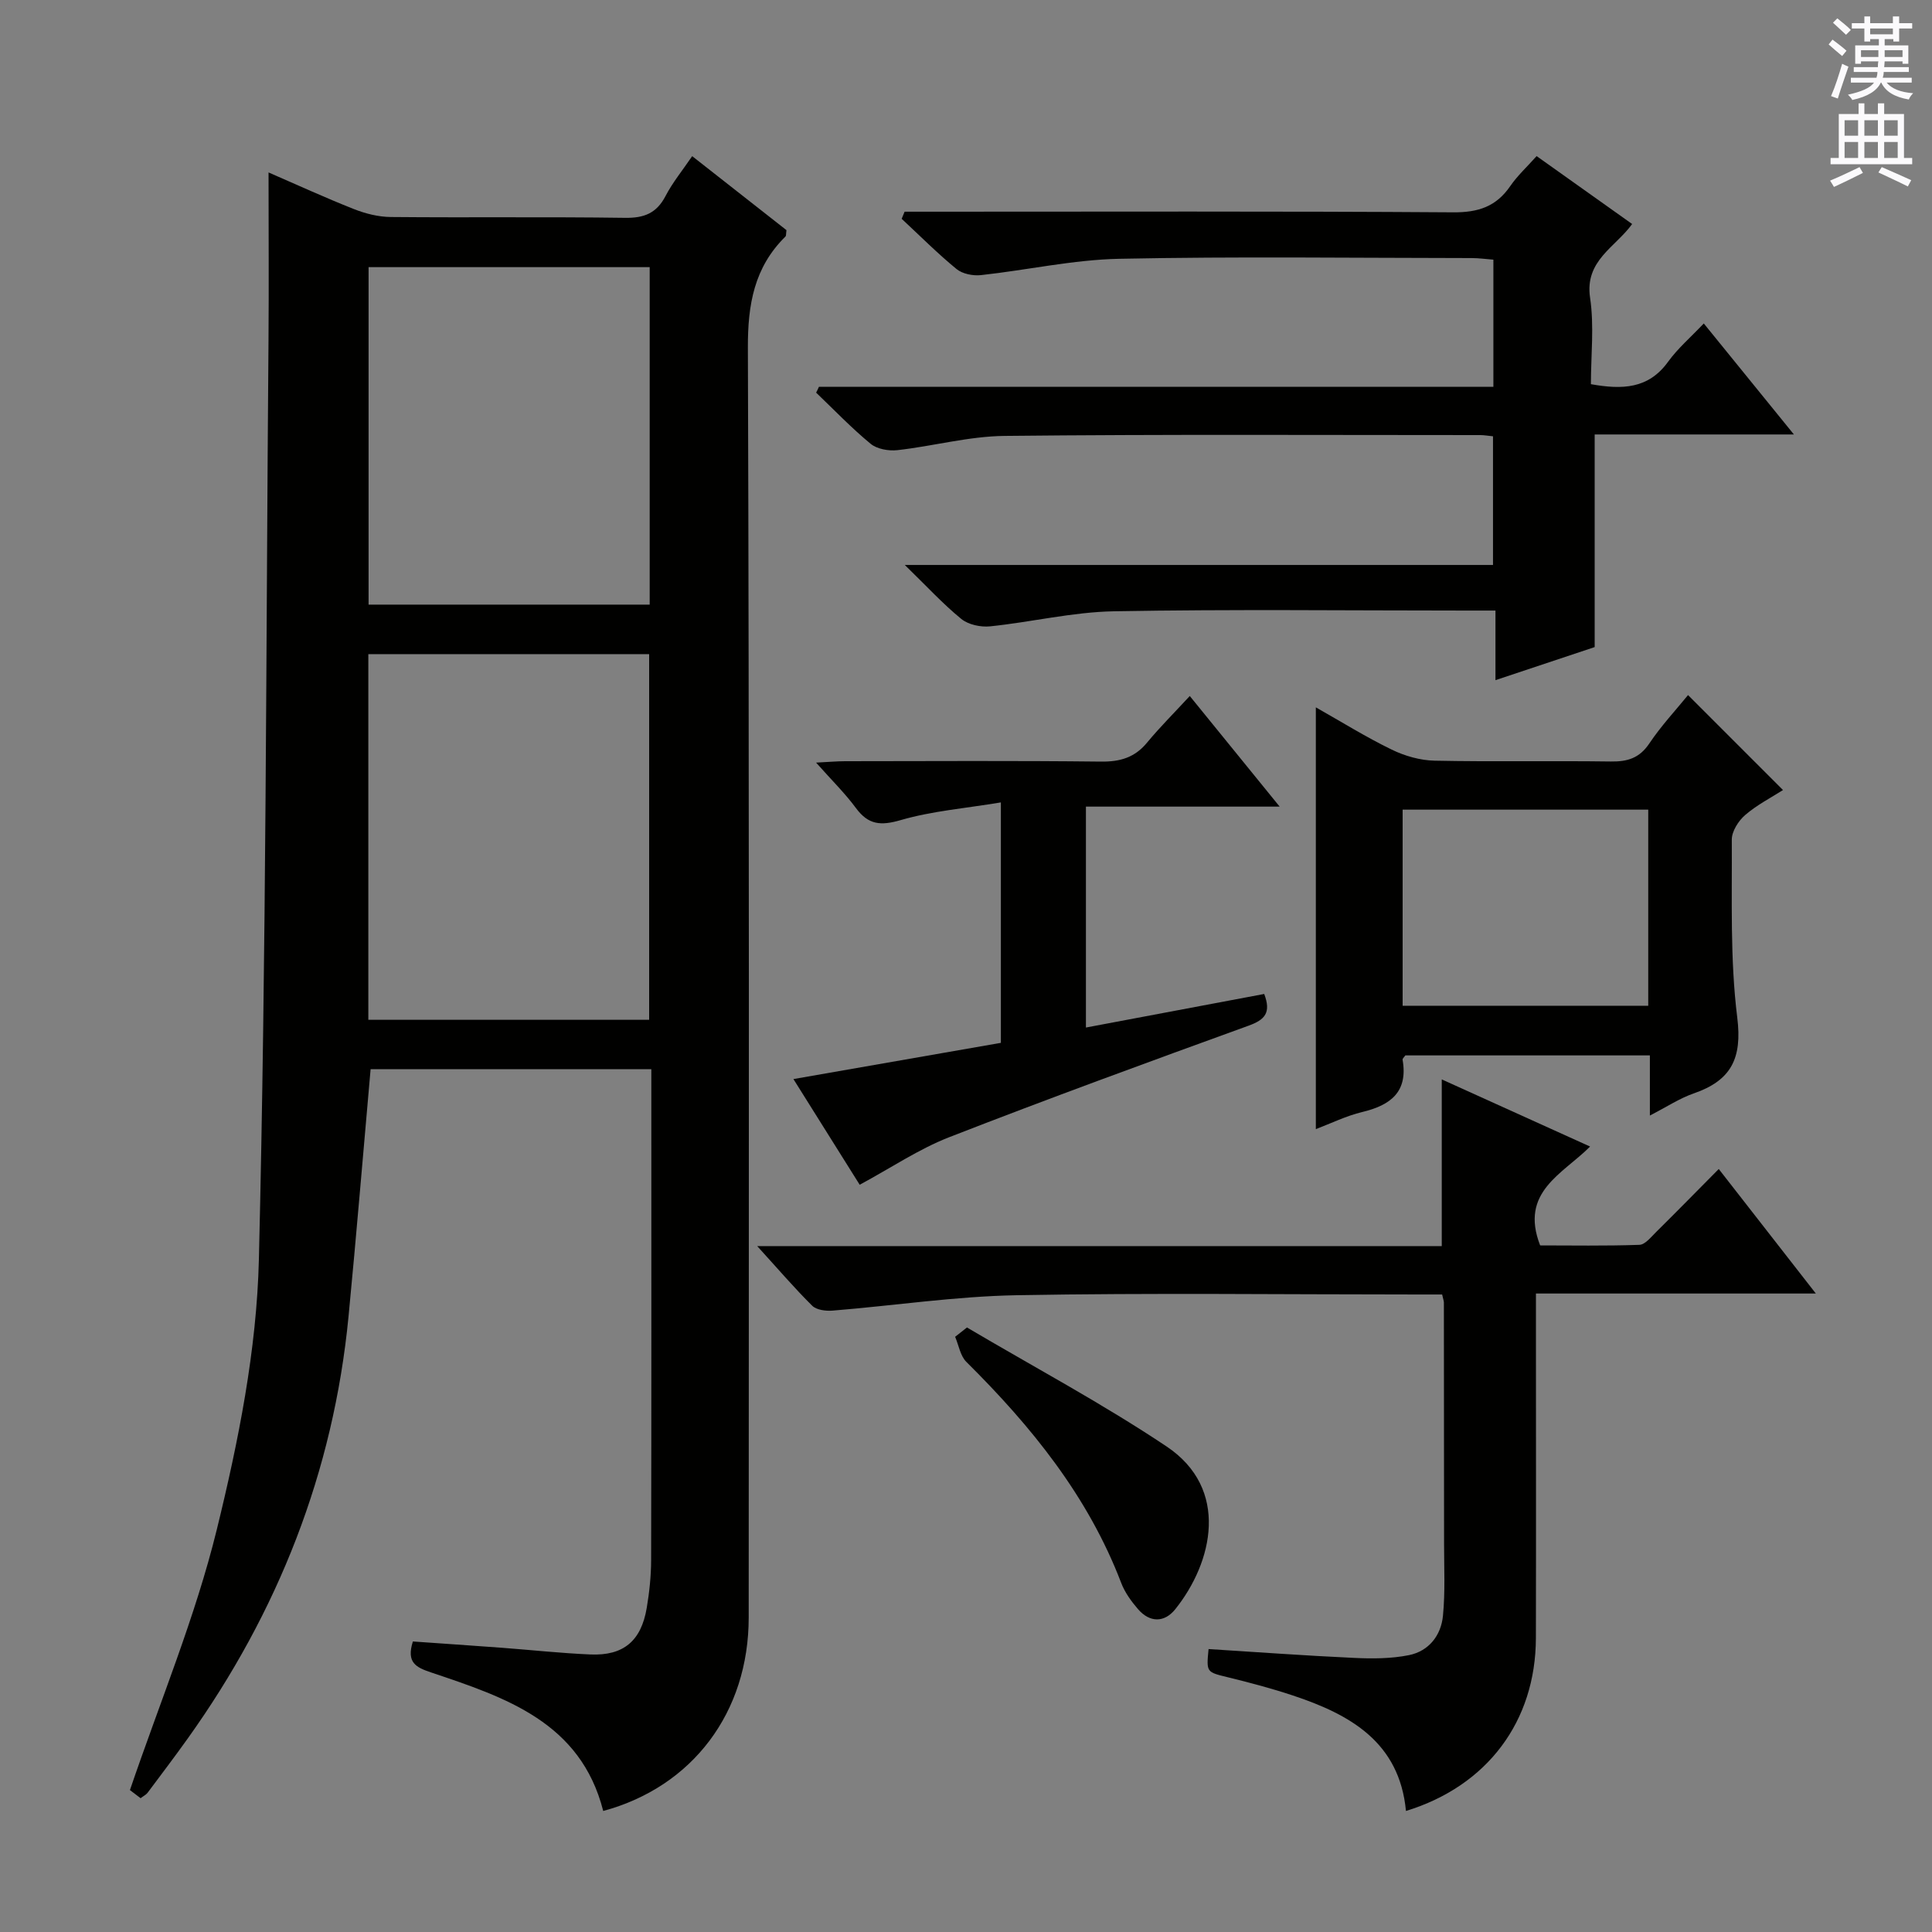
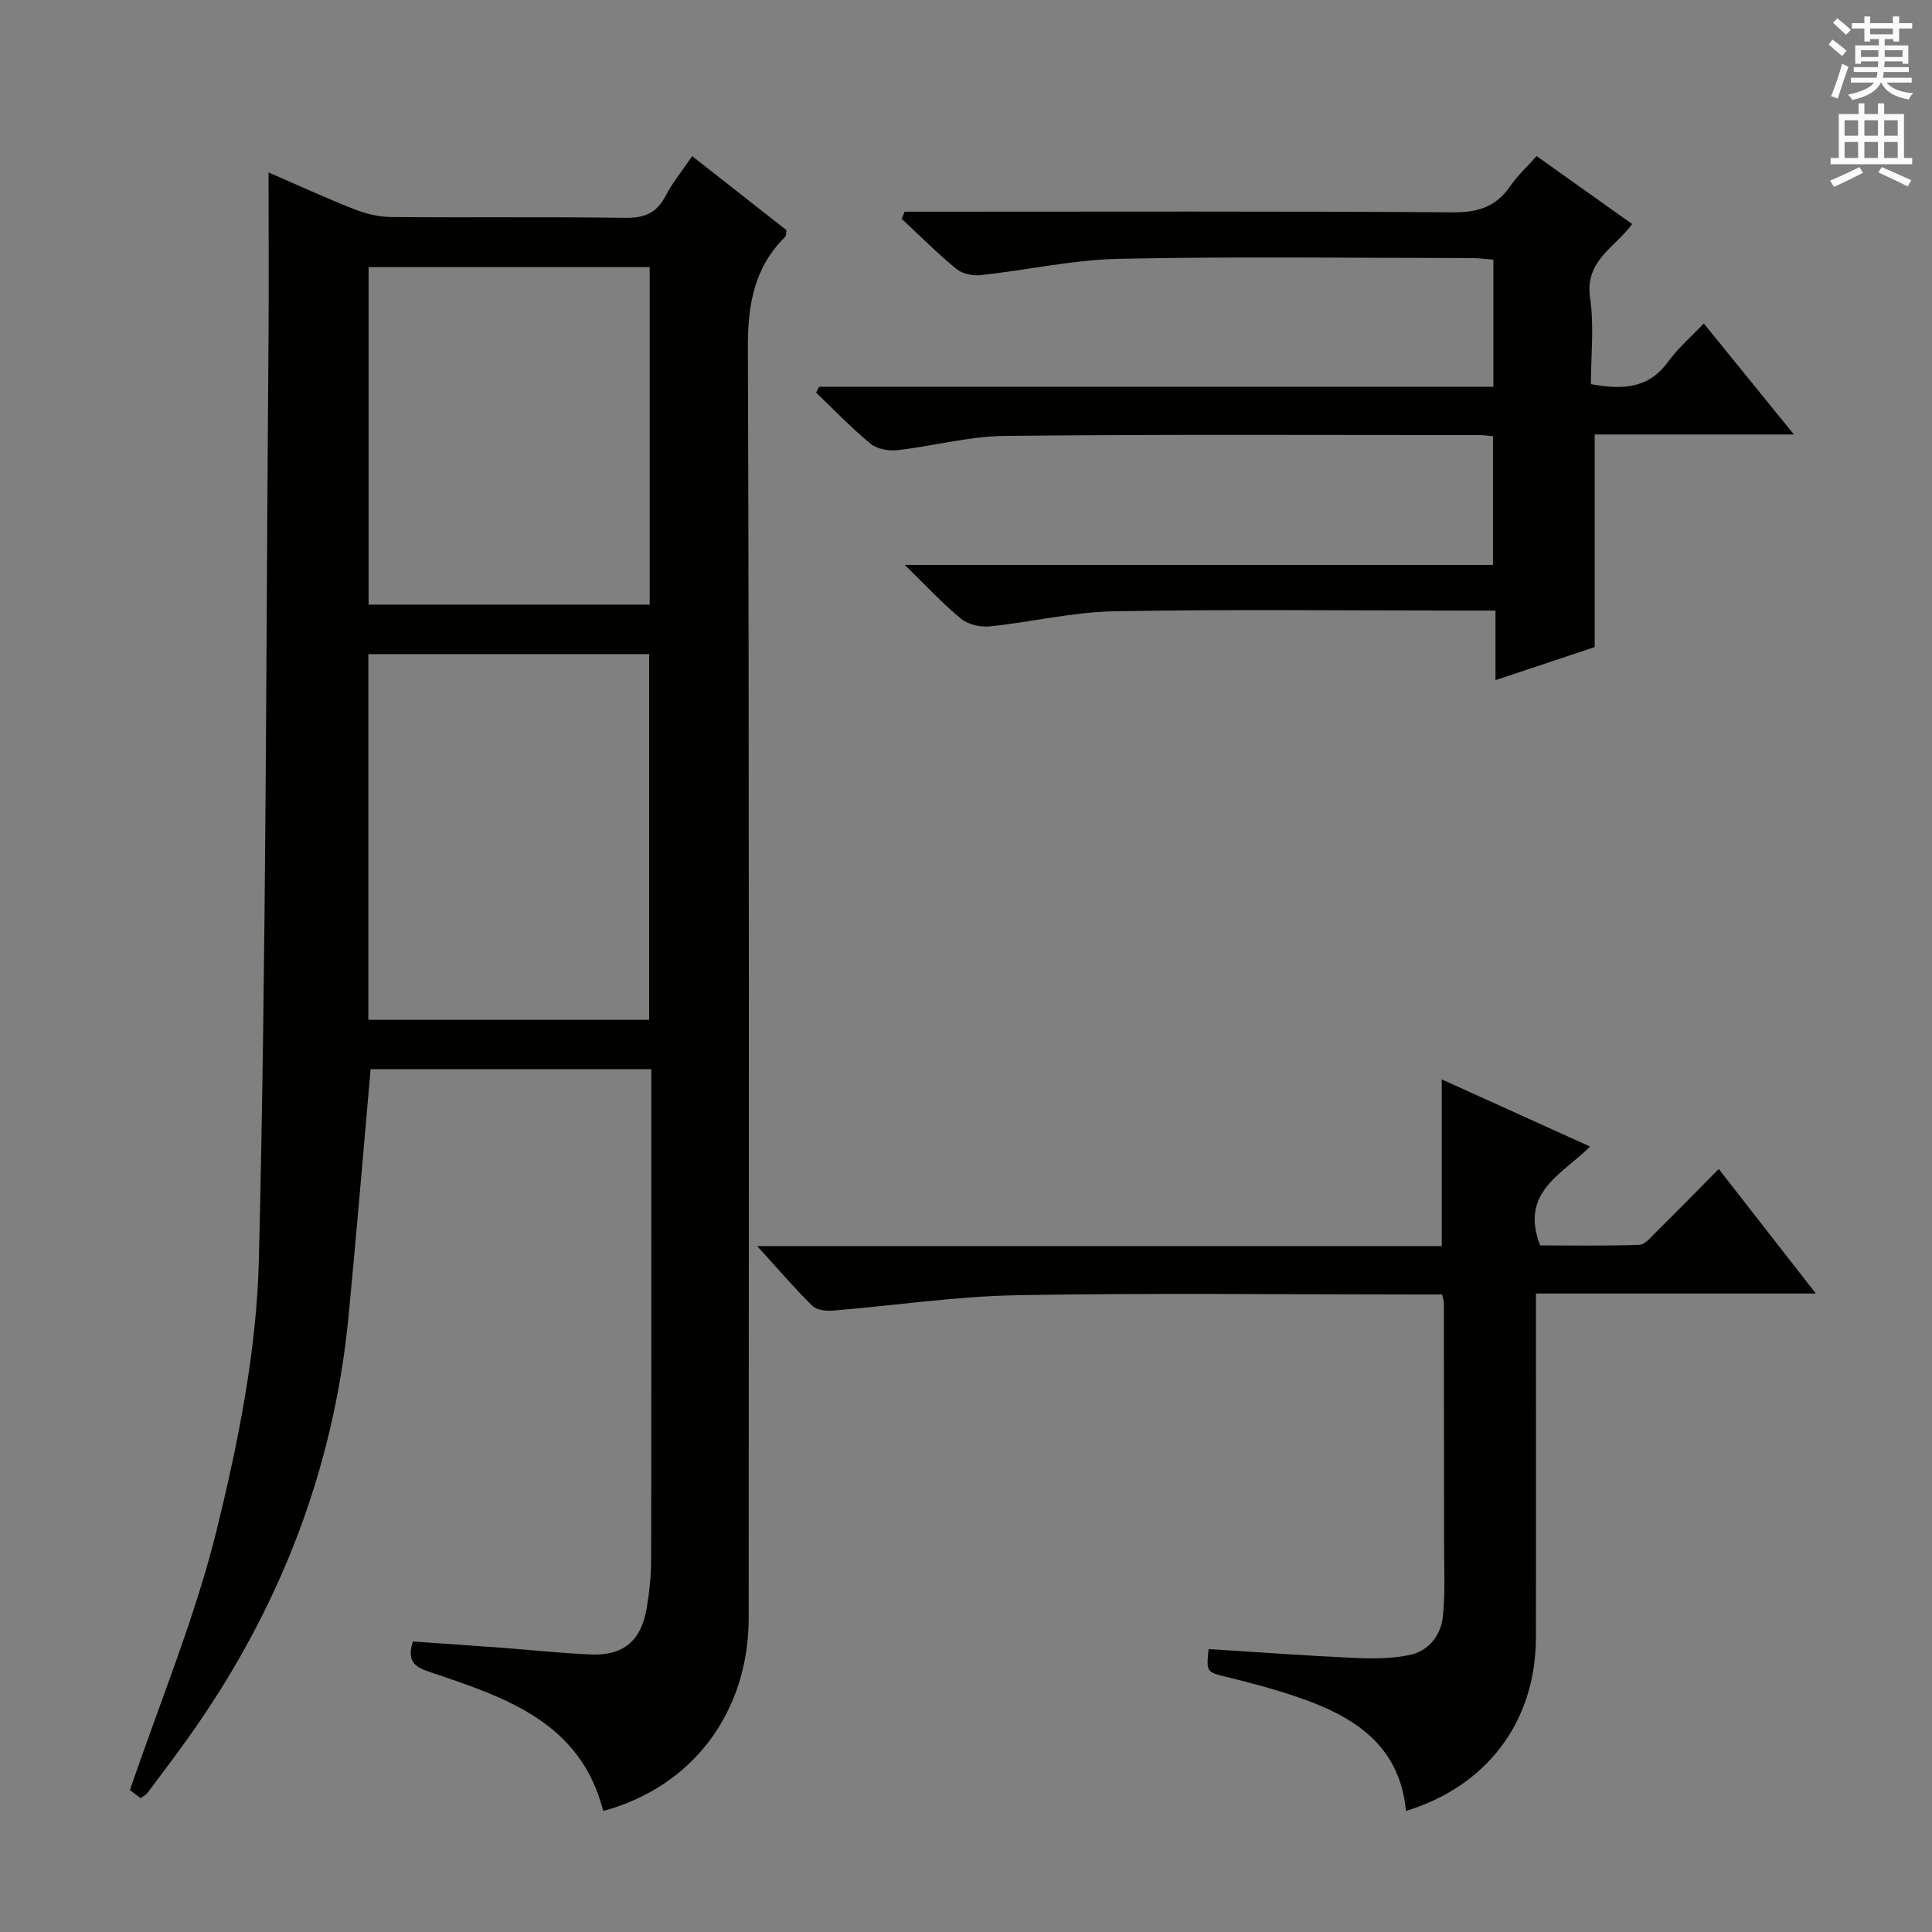
<svg xmlns="http://www.w3.org/2000/svg" enable-background="new 0 0 400 400" viewBox="0 0 400 400">
  <rect x="0" y="0" width="400" height="400" fill="#808080" stroke="none" />
  <g fill="#010100">
    <path d="m76.73 221.37c-1.55 17.45-2.94 34.33-4.57 51.19-3.12 32.15-14.56 61.17-33.3 87.39-2.71 3.79-5.52 7.5-8.31 11.23-.28.38-.77.61-1.44 1.12-1.1-.84-2.23-1.7-2.21-1.68 6.28-18.43 13.54-35.83 17.98-53.92 4.49-18.29 8.27-37.22 8.72-55.95 1.54-63.4 1.47-126.84 1.99-190.27.09-11.42.01-22.84.01-34.78 5.87 2.55 11.71 5.23 17.68 7.59 2.4.95 5.09 1.62 7.65 1.64 16.16.15 32.32-.06 48.48.17 3.96.06 6.54-.96 8.39-4.53 1.44-2.77 3.46-5.23 5.51-8.24 6.73 5.28 13.21 10.37 19.52 15.32-.11.73-.04 1.14-.21 1.32-6.48 6.38-7.81 14.06-7.78 23.03.3 87.63.19 175.26.17 262.89 0 19.59-11.58 35.04-30.12 40.05-4.67-18.38-20.23-23.5-35.61-28.67-3.13-1.05-5.19-2.02-3.8-6.42 5.96.42 12.18.84 18.4 1.3 6.12.46 12.24 1.13 18.37 1.39 6.84.29 10.5-2.8 11.65-9.64.55-3.26.9-6.6.91-9.9.07-31.82.04-63.64.04-95.46 0-1.96 0-3.91 0-6.17-19.77 0-38.99 0-58.12 0zm-.47-85.94v75.71h58.14c0-25.51 0-50.58 0-75.71-19.52 0-38.62 0-58.14 0zm.05-80.12v69.87h58.2c0-23.49 0-46.56 0-69.87-19.41 0-38.51 0-58.2 0z" />
    <path d="m169.55 80.09h139.64c0-8.91 0-17.45 0-26.33-1.59-.12-3.04-.33-4.49-.33-24.33-.02-48.67-.35-72.99.15-9.55.2-19.06 2.34-28.61 3.38-1.65.18-3.83-.25-5.05-1.25-3.97-3.25-7.6-6.91-11.37-10.41.2-.49.41-.98.61-1.47h5.1c36.16 0 72.32-.12 108.48.13 5.19.04 8.9-1.19 11.81-5.43 1.48-2.15 3.45-3.96 5.46-6.21 6.71 4.77 13.18 9.37 19.78 14.06-3.48 4.83-9.86 7.56-8.71 15.27.87 5.84.17 11.91.17 17.89 6.49 1.16 11.91.99 15.97-4.63 2.01-2.78 4.68-5.07 7.4-7.94 6.38 7.85 12.2 15.02 18.66 22.98-14.38 0-27.9 0-41.25 0v44.02c-6.02 2.01-12.87 4.29-20.54 6.85 0-5.06 0-9.43 0-14.41-2.47 0-4.25 0-6.03 0-24.33 0-48.66-.29-72.99.15-8.55.16-17.06 2.24-25.62 3.12-1.95.2-4.5-.35-5.96-1.54-3.8-3.1-7.14-6.75-11.69-11.17h121.78c0-9.12 0-17.81 0-26.64-1.03-.1-1.84-.25-2.65-.25-32.83 0-65.66-.18-98.48.17-7.4.08-14.77 2.12-22.19 2.95-1.81.2-4.21-.22-5.54-1.32-3.97-3.27-7.55-7.02-11.28-10.59.21-.39.4-.8.58-1.2z" />
    <path d="m156.77 257.99h141.73c0-11.57 0-22.77 0-34.51 10.14 4.59 20.21 9.15 30.71 13.9-5.65 5.69-14.65 9.37-10.34 20.47 6.39 0 13.48.13 20.55-.12 1.19-.04 2.41-1.62 3.46-2.65 4.24-4.19 8.41-8.45 12.97-13.05 6.74 8.64 13.13 16.83 20.1 25.78-19.66 0-38.5 0-57.95 0v5.86c0 21.82.04 43.65-.01 65.47-.04 17.24-10.06 30.64-26.9 35.8-1.35-14.26-11.57-19.98-23.45-23.92-4.39-1.46-8.89-2.65-13.39-3.75-4.47-1.1-4.5-.98-4.03-5.85 10.04.63 20.07 1.37 30.12 1.83 3.78.18 7.69.17 11.37-.57 4.11-.83 6.65-4.08 7.04-8.16.48-4.91.23-9.9.23-14.86 0-16.66-.02-33.32-.04-49.98 0-.32-.13-.63-.36-1.67-1.59 0-3.35 0-5.1 0-27.65 0-55.32-.35-82.96.15-12.73.23-25.43 2.16-38.16 3.19-1.39.11-3.31-.13-4.2-1.01-3.65-3.61-7-7.53-11.39-12.35z" />
-     <path d="m349.49 143.91c6.63 6.63 13.03 13.03 19.66 19.66-2.41 1.54-5.38 3.06-7.84 5.18-1.39 1.2-2.77 3.37-2.76 5.09.07 12.29-.38 24.7 1.13 36.84 1.06 8.49-1.29 13.03-9.01 15.7-2.9 1-5.54 2.76-9.08 4.58 0-4.62 0-8.37 0-12.45-17.26 0-33.97 0-50.63 0-.24.36-.61.66-.57.89 1.16 6.67-2.48 9.42-8.35 10.83-3.33.8-6.48 2.36-9.61 3.54 0-29.08 0-57.91 0-87.32 5.36 3.03 10.4 6.17 15.71 8.75 2.71 1.32 5.9 2.23 8.89 2.29 12.15.25 24.31 0 36.46.17 3.45.05 5.93-.68 7.98-3.73 2.47-3.68 5.53-6.96 8.02-10.02zm-8.24 64.32c0-13.8 0-27.18 0-40.6-17.17 0-33.99 0-50.85 0v40.6z" />
-     <path d="m246.33 144.1c6.34 7.81 12.15 14.96 18.61 22.9-13.91 0-26.8 0-40.11 0v45.74c12.4-2.33 24.65-4.64 36.91-6.95 1.49 3.91.11 5.35-3.22 6.56-20.73 7.52-41.46 15.09-62.01 23.1-6.28 2.45-12.01 6.33-18.52 9.84-4.39-7-8.94-14.25-13.72-21.88 14.67-2.56 28.79-5.03 42.95-7.5 0-16.49 0-32.39 0-49.78-7.31 1.22-14.21 1.77-20.73 3.66-4.15 1.21-6.7.99-9.27-2.48-2.24-3.04-4.97-5.72-8.26-9.42 2.63-.13 4.33-.29 6.03-.29 17.65-.02 35.31-.12 52.95.08 3.98.05 7.02-.84 9.58-3.97 2.66-3.21 5.62-6.15 8.81-9.61z" />
-     <path d="m200.2 274.84c13.81 8.16 28.01 15.73 41.32 24.63 13.13 8.78 9.59 24 1.8 33.71-2.25 2.8-5.28 2.8-7.72-.04-1.39-1.61-2.72-3.45-3.47-5.42-6.86-17.96-18.61-32.42-32.06-45.76-1.25-1.24-1.57-3.43-2.32-5.19.83-.64 1.64-1.29 2.45-1.93z" />
  </g>
  <path d="m378.6 9.2.8-1c.9.7 1.9 1.4 2.9 2.3l-.9 1.1c-1.1-.9-2-1.7-2.8-2.4zm.5 10.7c.9-2.1 1.6-4.3 2.3-6.7.4.2.8.4 1.3.6-.7 2.1-1.5 4.3-2.2 6.6zm.4-15.2.9-.9c1 .8 2 1.6 2.8 2.4l-1 1c-1-.9-1.9-1.8-2.7-2.5zm12.5-1.3h1.2v1.4h2.7v1.1h-2.7v2.7h-1.2v-.5h-1.8v1.3h4.9v3.8h-1.2v-.5h-3.7c0 .4-.1.9-.1 1.2h5.1v1h-5.2c0 .5-.1.9-.2 1.2h6v1h-5.2c1.1 1.3 2.9 2 5.5 2.2-.4.4-.7.8-.9 1.3-2.9-.5-4.8-1.6-5.7-3.5h-.1c-.8 1.7-2.7 2.9-5.9 3.6-.2-.4-.6-.8-.9-1.1 2.8-.6 4.6-1.4 5.4-2.5h-4.8v-1h5.3c.1-.3.2-.7.2-1.2h-4.9v-1h5c0-.4 0-.8.1-1.2h-3.6v.5h-1.2v-3.8h4.9v-1.3h-1.8v.5h-1.2v-2.7h-2.6v-1.1h2.6v-1.4h1.2v1.4h4.7v-1.4zm-6.7 8.4h3.6c0-.4 0-.9 0-1.4h-3.6zm1.9-4.7h4.7v-1.2h-4.7zm6.7 3.3h-3.7v1.4h3.7z" fill="#fbfafc" />
  <path d="m384.7 21.4h1.3v2.2h2.8v-2.2h1.3v2.2h4.1v9.1h1.7v1.3h-16.9v-1.3h1.7v-9.1h4.1v-2.2zm.3 13.2.7 1.2c-1.8.9-3.8 1.9-6 2.9-.2-.4-.5-.8-.8-1.3 2.4-1 4.4-2 6.1-2.8zm-3.1-6.5h2.8v-3.2h-2.8zm0 4.6h2.8v-3.3h-2.8zm4.1-4.6h2.8v-3.2h-2.8zm0 4.6h2.8v-3.3h-2.8zm3.6 1.9c2.1.9 4.1 1.8 6.1 2.7l-.7 1.3c-2.2-1.1-4.2-2-6.1-2.9zm3.3-9.7h-2.8v3.2h2.8zm-2.8 7.8h2.8v-3.3h-2.8z" fill="#fbfafc" />
</svg>